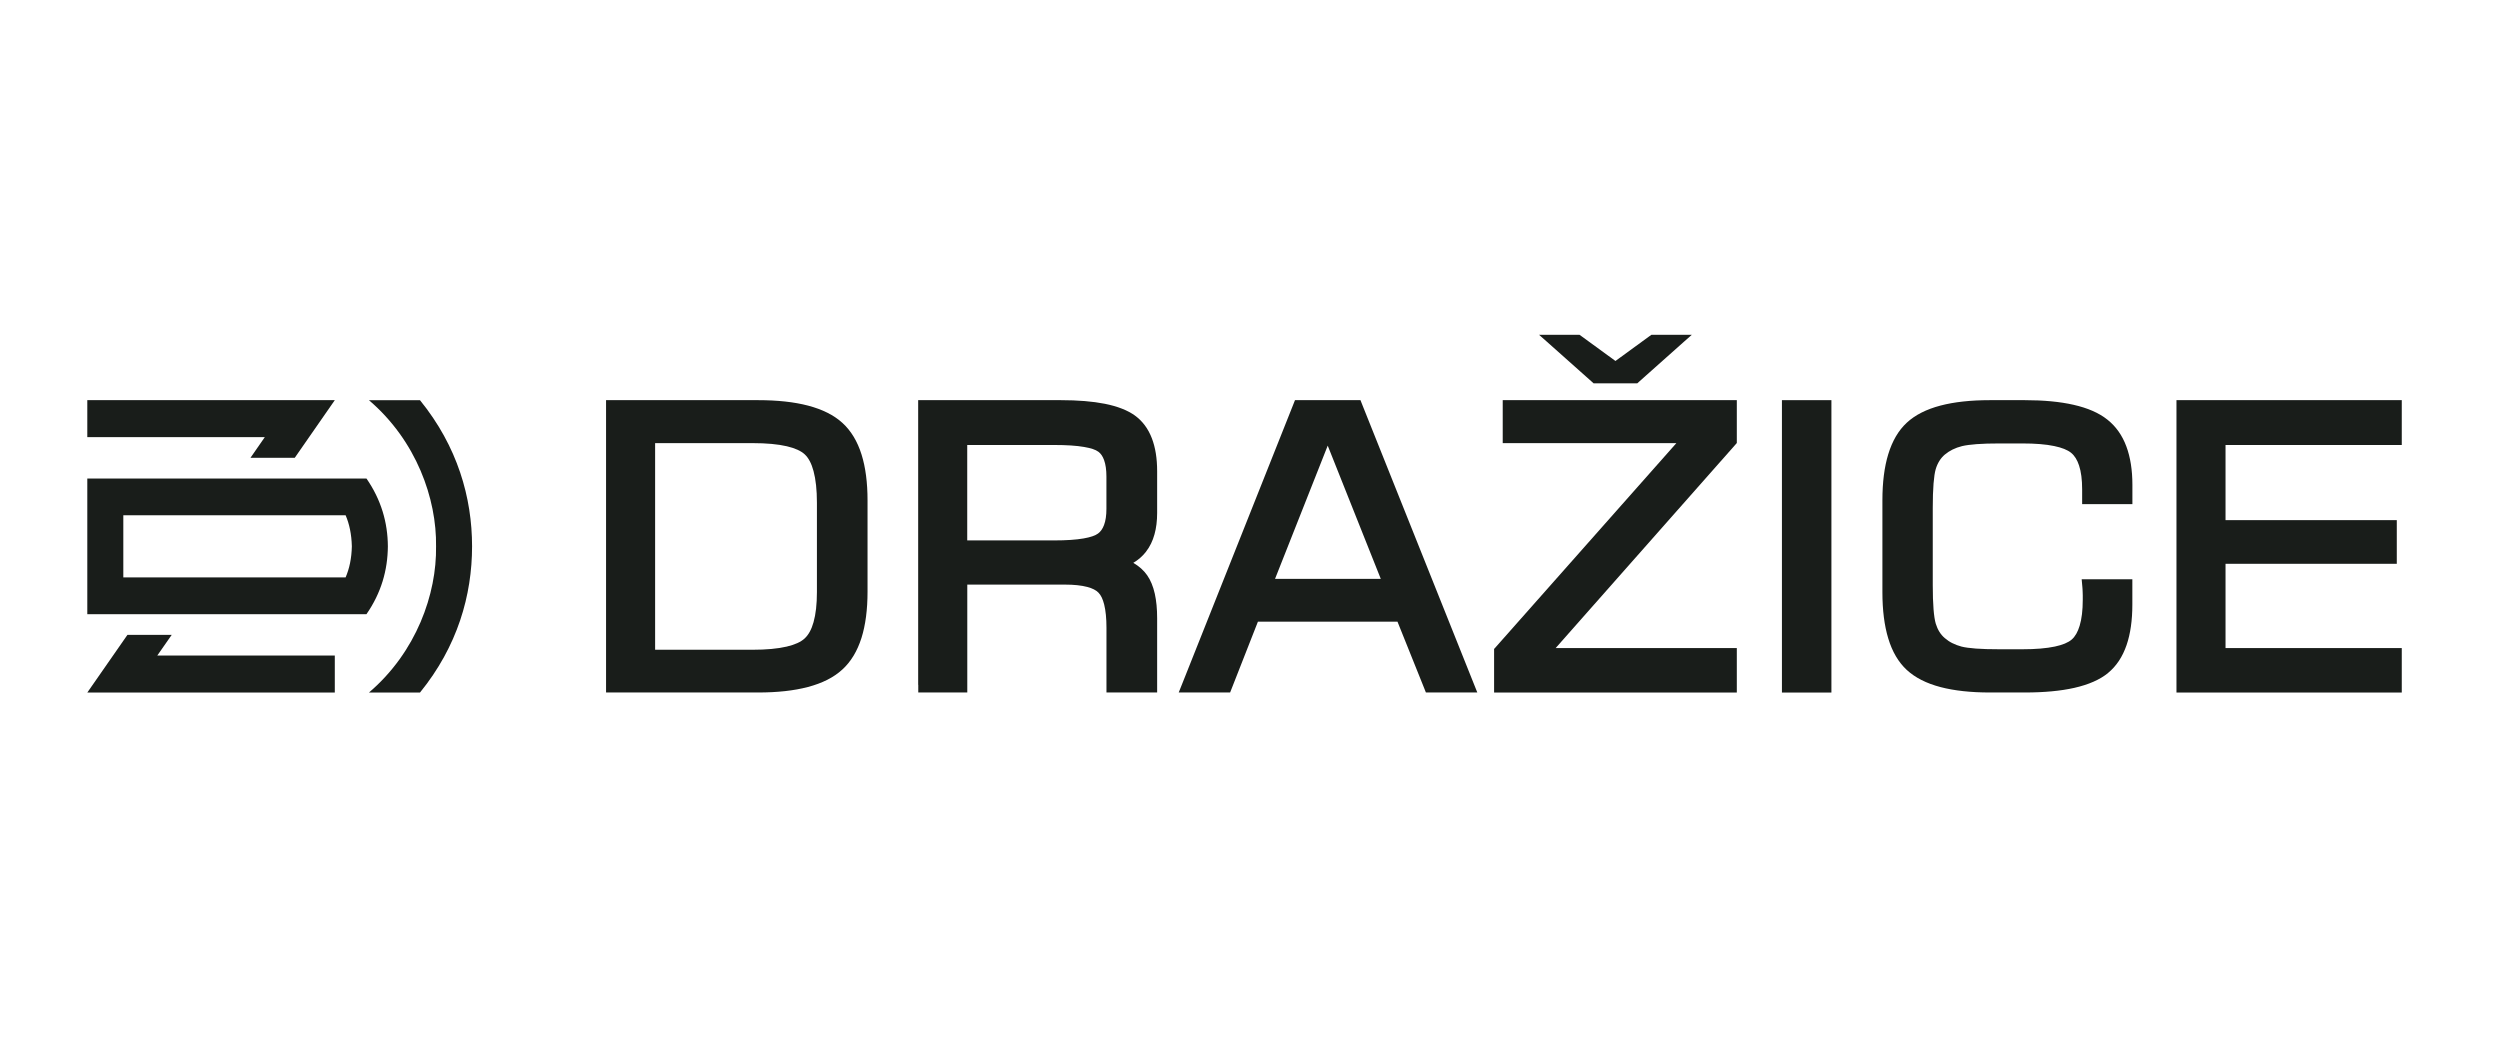
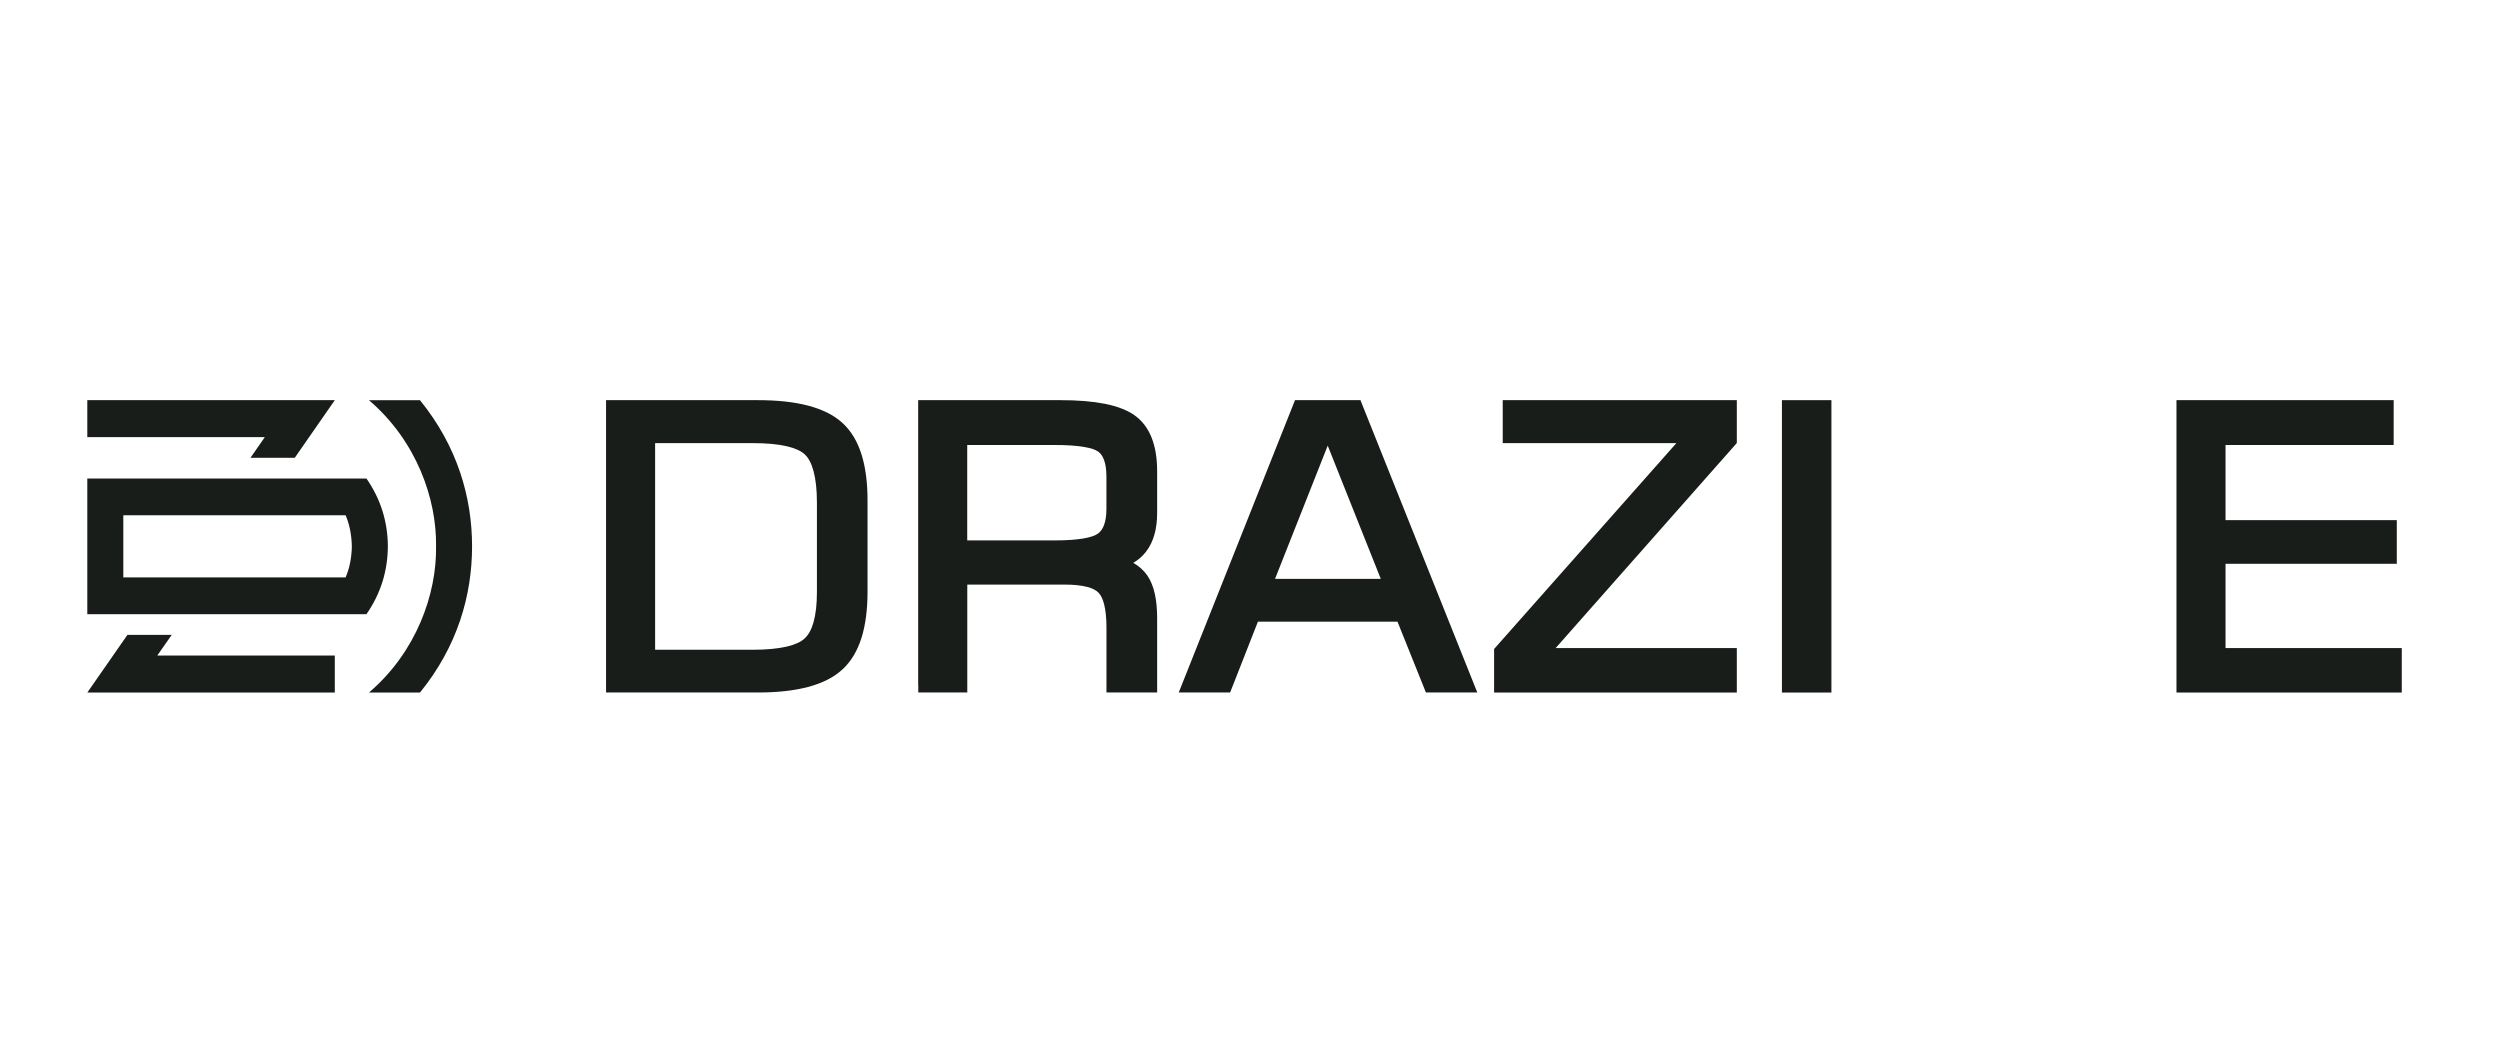
<svg xmlns="http://www.w3.org/2000/svg" width="315" height="134" viewBox="0 0 315 134" fill="none">
  <g clip-path="url(#clip0_6944_110805)">
-     <path d="M203.548 45.483L207.739 42.427L208.079 42.185H208.656H211.203H213.168L212.172 43.065L206.619 48.009L206.292 48.304H205.65H201.439H200.797L200.47 48.009L194.916 43.065L193.921 42.185H195.886H198.44H199.022L199.356 42.427L203.548 45.483Z" fill="#191D1A" />
-     <path d="M302.624 86.287V87.261H301.603H275.257H274.235V86.287V51.394V50.42H275.257H301.603H302.624V51.394V55.095V56.069H301.603H280.417V65.539H300.974H301.996V66.513V70.073V71.04H300.974H280.417V81.659H301.603H302.624V82.633V86.287Z" fill="#191D1A" />
-     <path d="M237.183 63.061C237.183 60.791 237.425 58.856 237.916 57.244C238.427 55.565 239.2 54.242 240.247 53.268C241.295 52.294 242.716 51.569 244.517 51.098C246.233 50.648 248.302 50.42 250.726 50.42H255.12C257.504 50.42 259.553 50.615 261.263 51.004C263.044 51.407 264.465 52.025 265.519 52.865C266.593 53.711 267.399 54.84 267.923 56.257C268.427 57.614 268.682 59.225 268.682 61.086V62.577V63.524H267.661H263.371H262.35V62.577V61.637C262.35 60.434 262.219 59.434 261.963 58.655C261.728 57.943 261.4 57.412 260.961 57.056C260.509 56.687 259.802 56.404 258.833 56.203C257.779 55.981 256.443 55.874 254.825 55.874H251.924C250.804 55.874 249.855 55.901 249.056 55.961C248.283 56.022 247.674 56.102 247.222 56.21C246.783 56.317 246.384 56.465 246.017 56.646C245.663 56.821 245.349 57.029 245.067 57.264L245.054 57.271C244.792 57.493 244.563 57.755 244.373 58.057C244.177 58.366 244.02 58.715 243.902 59.105C243.784 59.508 243.692 60.112 243.627 60.911V60.918C243.561 61.744 243.528 62.772 243.528 64.001V73.713C243.528 74.936 243.561 75.957 243.627 76.776C243.692 77.569 243.784 78.173 243.908 78.59C244.026 78.973 244.183 79.322 244.373 79.624C244.563 79.927 244.792 80.188 245.054 80.41L245.067 80.417C245.349 80.659 245.663 80.874 246.004 81.041H246.01C246.357 81.216 246.744 81.364 247.156 81.471C247.576 81.579 248.178 81.659 248.957 81.72C249.763 81.78 250.745 81.807 251.917 81.807H254.819C256.475 81.807 257.844 81.693 258.918 81.465C259.894 81.256 260.601 80.961 261.04 80.578C261.472 80.202 261.8 79.624 262.035 78.845C262.297 77.979 262.428 76.891 262.428 75.567C262.428 75.211 262.428 75.05 262.428 75.01C262.428 74.876 262.422 74.734 262.415 74.614C262.409 74.526 262.409 74.432 262.402 74.291V74.284C262.402 74.224 262.389 74.137 262.382 74.009L262.291 72.988H263.397H267.661H268.676V73.935V76.178C268.676 78.16 268.433 79.859 267.949 81.276C267.438 82.761 266.665 83.93 265.617 84.789V84.796C264.589 85.636 263.175 86.26 261.367 86.67C259.645 87.06 257.562 87.254 255.12 87.254H250.726C248.302 87.254 246.24 87.026 244.517 86.576C242.723 86.106 241.302 85.38 240.247 84.406C239.2 83.433 238.42 82.109 237.916 80.43C237.431 78.825 237.183 76.884 237.183 74.62V63.061Z" fill="#191D1A" />
+     <path d="M302.624 86.287V87.261H301.603H275.257H274.235V86.287V51.394V50.42H275.257H301.603V51.394V55.095V56.069H301.603H280.417V65.539H300.974H301.996V66.513V70.073V71.04H300.974H280.417V81.659H301.603H302.624V82.633V86.287Z" fill="#191D1A" />
    <path d="M224.523 87.261V86.287V51.394V50.42H225.545H229.73H230.758V51.394V86.287V87.261H229.73H225.545H224.523Z" fill="#191D1A" />
    <path d="M217.811 87.261H189.278H188.256V86.287V82.123V81.767L188.499 81.498L211.223 55.834H190.365H189.343V54.866V51.394V50.42H190.365H217.811H218.839V51.394V55.471V55.82L218.597 56.096L196.01 81.659H217.811H218.839V82.633V86.287V87.261H217.811Z" fill="#191D1A" />
    <path d="M160.653 72.941H173.98L167.293 56.149L160.653 72.941ZM149.042 85.945L162.919 51.051L163.168 50.42H163.875H170.712H171.419L171.668 51.051L185.617 85.945L186.141 87.254H184.661H180.371H179.664L179.415 86.63L176.082 78.328H158.498L155.244 86.623L154.995 87.254H154.288H149.998H148.518L149.042 85.945Z" fill="#191D1A" />
    <path d="M132.834 56.069H121.871V68.092H132.834C134.346 68.092 135.578 68.011 136.534 67.843C137.392 67.695 138.001 67.487 138.354 67.225C138.682 66.983 138.931 66.627 139.107 66.157C139.31 65.62 139.409 64.942 139.409 64.122V60.045C139.409 59.205 139.31 58.514 139.114 57.969C138.944 57.499 138.708 57.15 138.394 56.915H138.387C138.053 56.66 137.457 56.465 136.599 56.317C135.643 56.149 134.386 56.069 132.834 56.069ZM115.689 86.287V51.394V50.42H116.711H133.665C135.84 50.42 137.686 50.574 139.212 50.877C140.817 51.199 142.081 51.696 143.004 52.361L143.011 52.368C143.967 53.066 144.674 54.02 145.139 55.236C145.578 56.384 145.8 57.761 145.8 59.36V64.632C145.8 65.627 145.689 66.527 145.466 67.326C145.237 68.159 144.884 68.884 144.405 69.502V69.509C143.967 70.073 143.43 70.543 142.794 70.919C143.528 71.343 144.111 71.866 144.543 72.484C144.975 73.102 145.296 73.881 145.506 74.815C145.702 75.702 145.8 76.723 145.8 77.891V86.281V87.254H144.779H140.437H139.415V86.281V79.094C139.415 77.918 139.317 76.944 139.127 76.172C138.957 75.493 138.721 74.99 138.413 74.681L138.407 74.674C138.112 74.365 137.647 74.13 136.999 73.955C136.265 73.76 135.322 73.66 134.176 73.66H121.878V86.281V87.254H120.856H116.724H115.702V86.287H115.689Z" fill="#191D1A" />
    <path d="M82.545 81.868H94.844C96.579 81.868 98.007 81.733 99.127 81.471C100.155 81.23 100.915 80.887 101.393 80.437L101.399 80.43C101.877 79.987 102.251 79.308 102.506 78.395C102.788 77.394 102.932 76.132 102.932 74.614V63.343C102.932 61.738 102.788 60.408 102.506 59.36C102.251 58.406 101.884 57.708 101.412 57.264C100.934 56.814 100.175 56.472 99.147 56.23C98.02 55.968 96.586 55.834 94.844 55.834H82.545V81.868ZM76.363 86.287V51.394V50.42H77.385H95.519C97.961 50.42 100.057 50.648 101.805 51.105C103.626 51.582 105.073 52.307 106.147 53.288C107.228 54.275 108.033 55.605 108.557 57.278C109.061 58.883 109.31 60.811 109.31 63.054V74.56C109.31 76.817 109.055 78.751 108.551 80.363C108.02 82.042 107.215 83.379 106.128 84.366C105.054 85.354 103.606 86.086 101.786 86.563C100.037 87.026 97.948 87.254 95.512 87.254H77.385H76.363V86.287Z" fill="#191D1A" />
    <path d="M31.557 57.687H37.136L42.185 50.42H11V55.081H33.364L31.557 57.687Z" fill="#191D1A" />
    <path d="M21.635 79.994H16.056L11 87.262H42.185V82.594H19.821L21.635 79.994Z" fill="#191D1A" />
    <path d="M46.488 87.26H52.919C57.66 81.43 59.481 74.982 59.481 68.843C59.481 62.704 57.654 56.256 52.919 50.426H46.488C52.474 55.531 55.035 62.865 54.943 68.843C55.035 74.821 52.474 82.156 46.488 87.26Z" fill="#191D1A" />
    <path d="M44.333 68.837C44.294 67.305 44.019 66.016 43.547 64.921H15.538V68.837V72.752H43.547C44.019 71.658 44.301 70.368 44.333 68.837ZM11 60.293H46.174C48.033 62.98 48.852 65.841 48.872 68.843C48.846 71.846 48.033 74.707 46.174 77.387H11V68.837V60.293Z" fill="#191D1A" />
  </g>
  <defs>
    <clipPath id="clip0_6944_110805">
      <rect width="291.623" height="68.793" fill="white" transform="translate(11 33)" />
    </clipPath>
  </defs>
</svg>